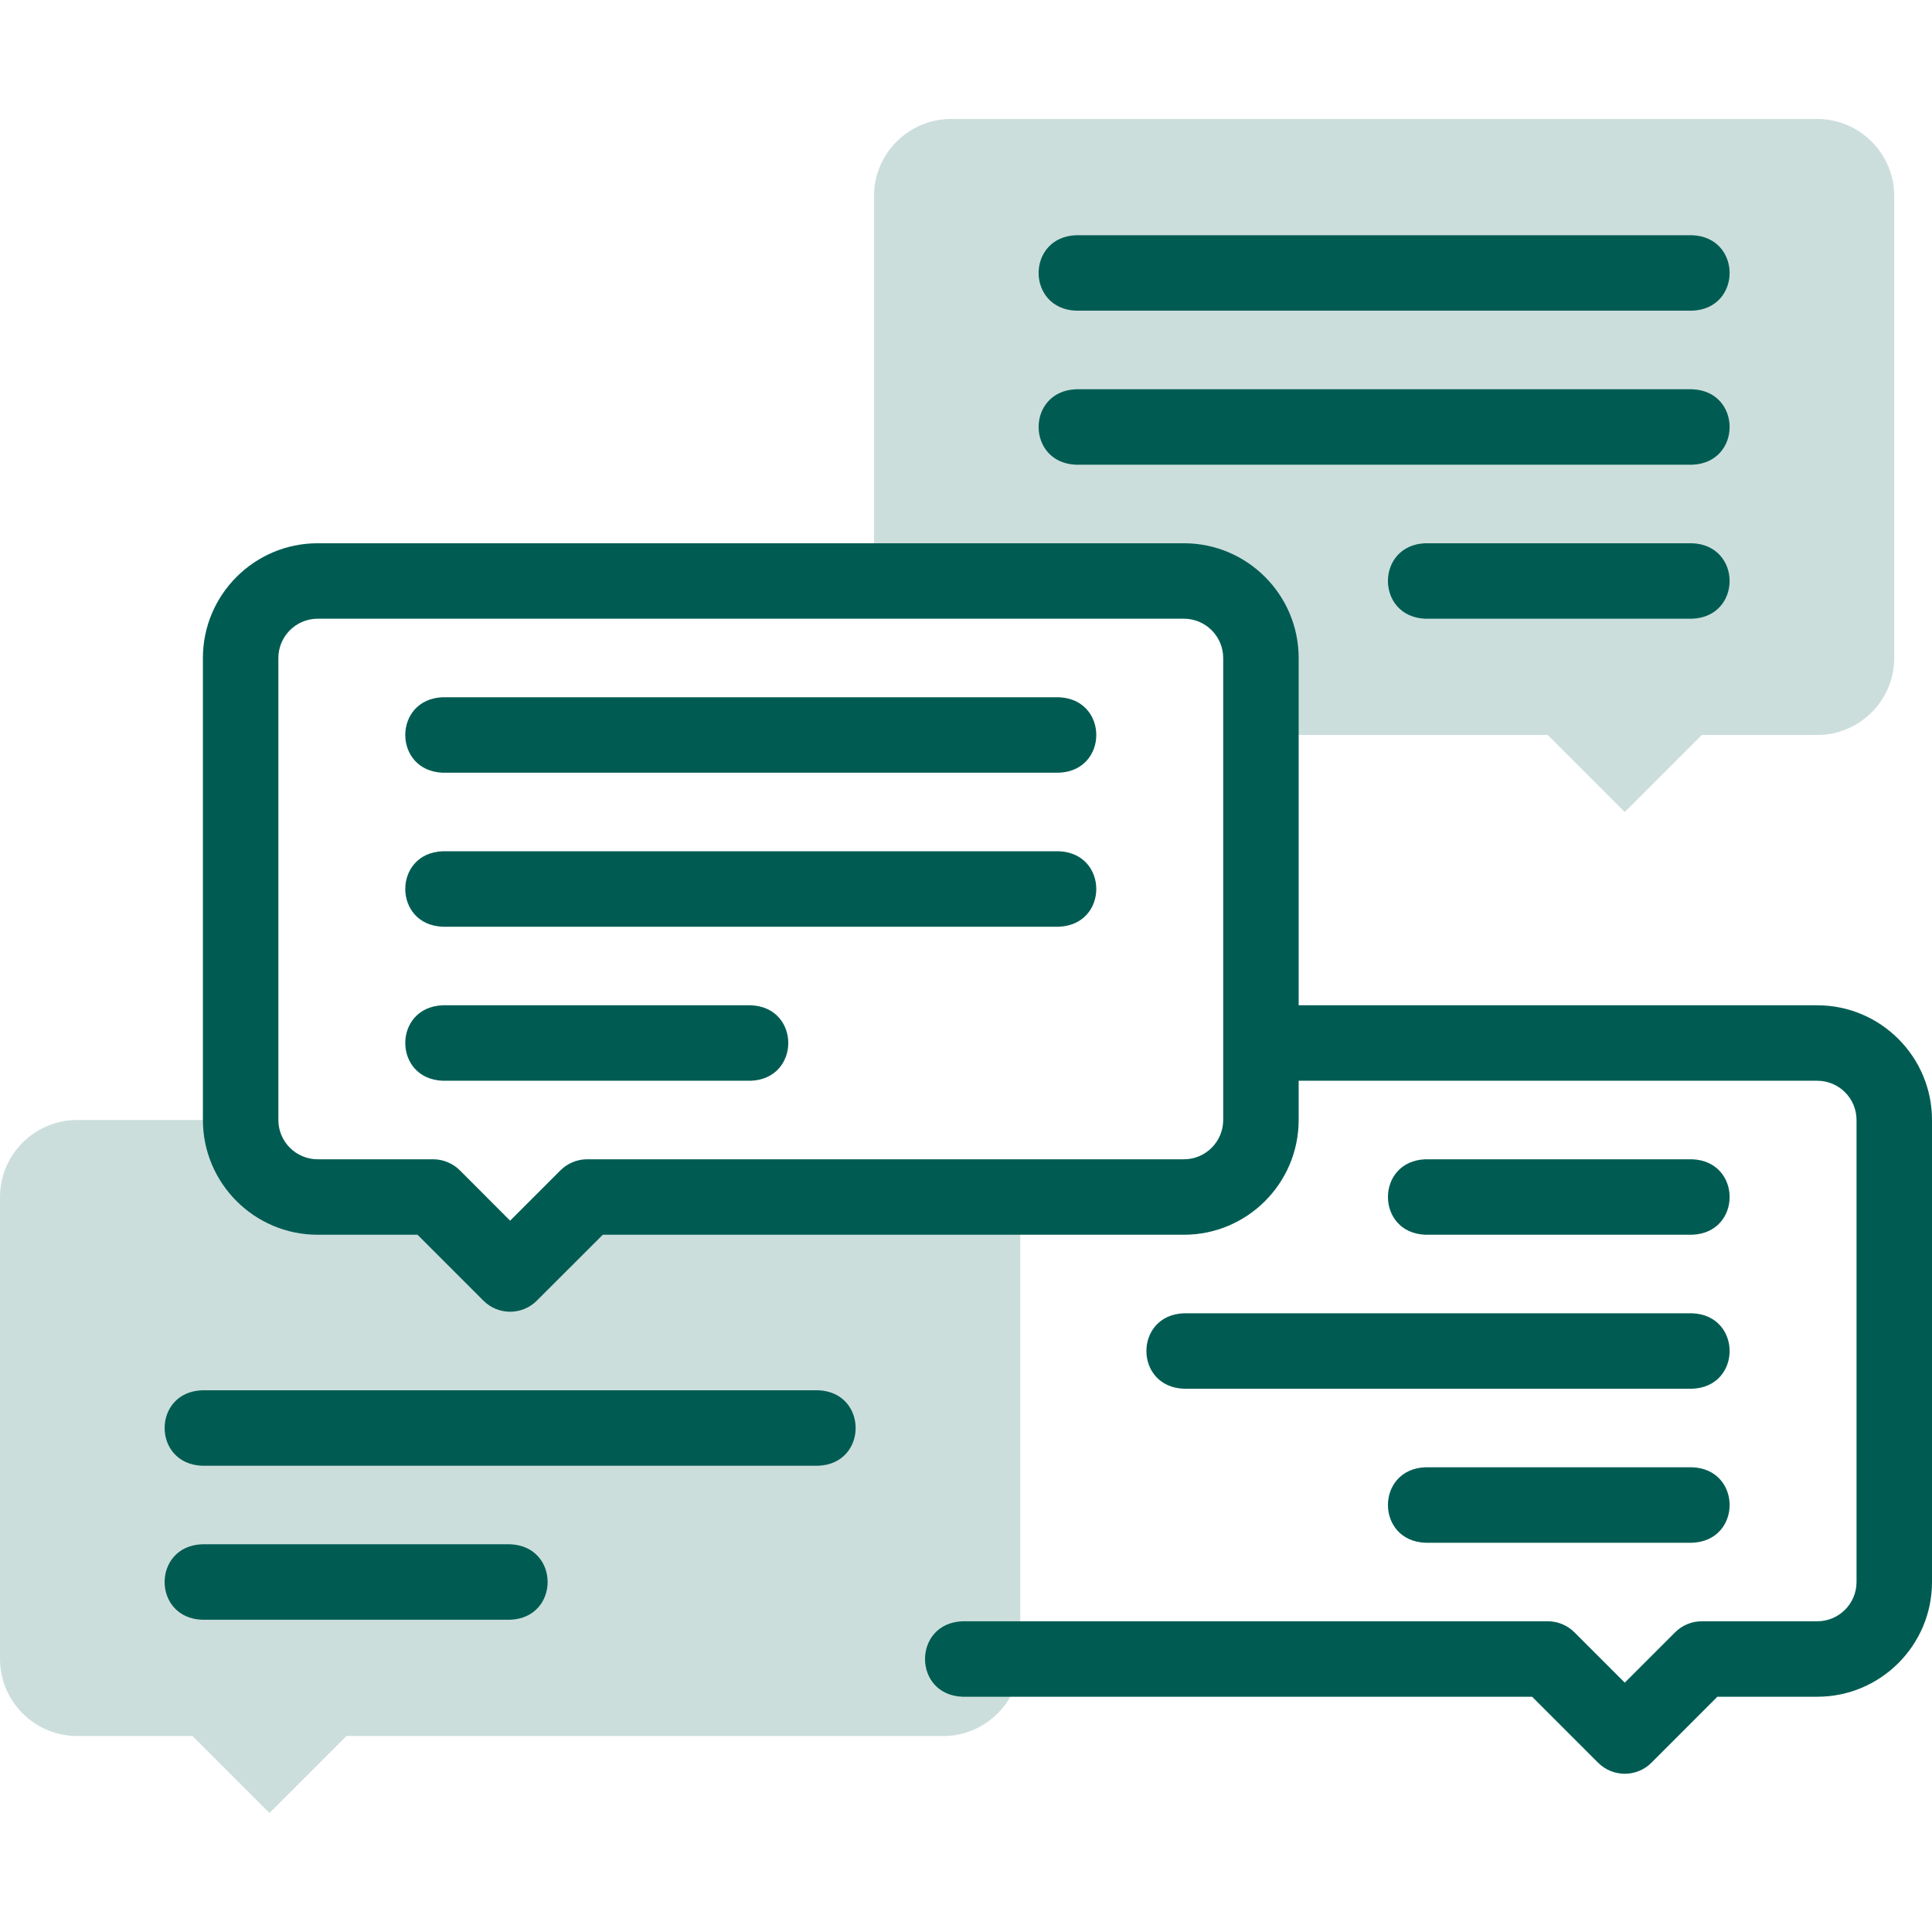
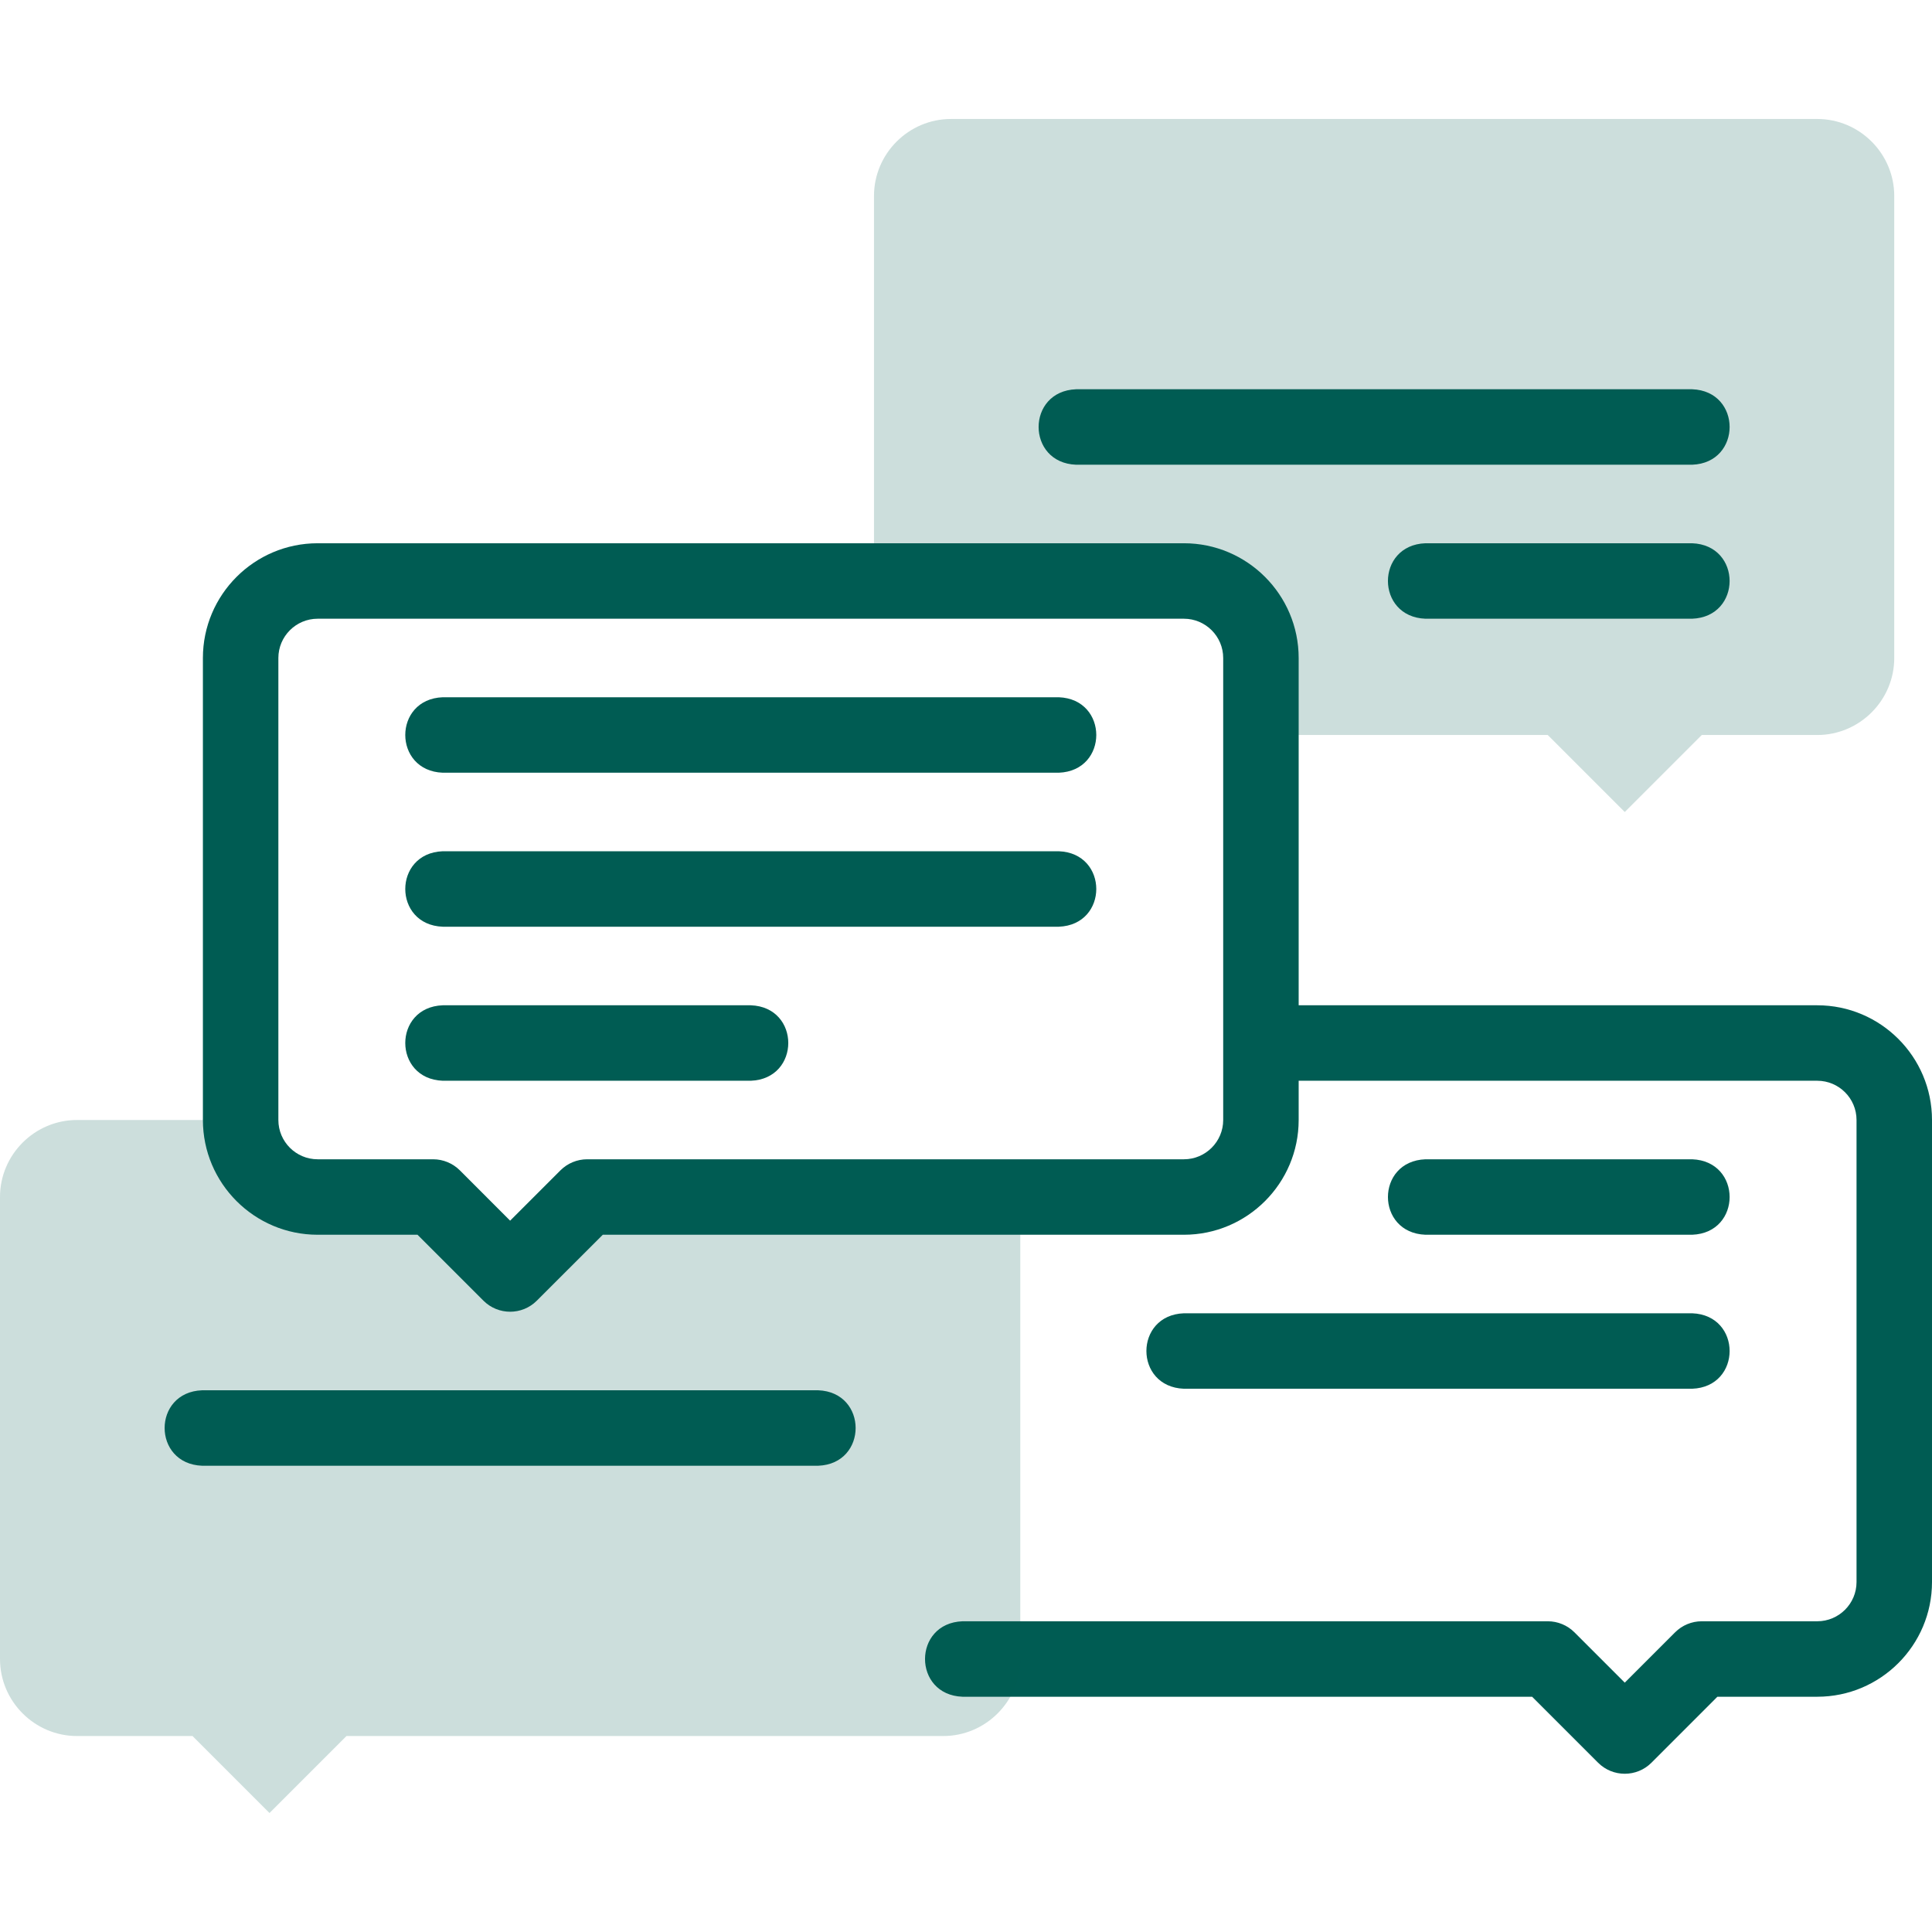
<svg xmlns="http://www.w3.org/2000/svg" width="48" height="48" viewBox="0 0 48 48" fill="none">
  <g clip-path="url(#clip0_36_2458)">
    <path d="M45.15 24.976H31.805C30.563 25.022 30.564 26.805 31.805 26.851H45.15C45.687 26.851 46.125 27.288 46.125 27.826V39.305C46.125 39.843 45.687 40.28 45.15 40.28H42.28C42.031 40.28 41.793 40.379 41.617 40.555L40.367 41.805L39.117 40.555C38.941 40.379 38.702 40.28 38.454 40.28H23.914C22.671 40.327 22.672 42.11 23.914 42.155H38.065L39.704 43.794C40.07 44.16 40.664 44.16 41.03 43.794L42.668 42.155H45.15C46.721 42.155 48 40.877 48 39.305V27.826C48 26.254 46.721 24.976 45.15 24.976Z" fill="#005C53" />
    <path d="M42.041 30.677C43.283 30.631 43.282 28.848 42.041 28.802H35.415C34.172 28.848 34.173 30.631 35.415 30.677H42.041Z" fill="#005C53" />
    <path d="M29.414 34.503H42.041C43.283 34.457 43.282 32.674 42.041 32.628H29.414C28.171 32.674 28.172 34.457 29.414 34.503Z" fill="#005C53" />
-     <path d="M42.041 36.454H35.415C34.172 36.5 34.173 38.284 35.415 38.329H42.041C43.283 38.283 43.282 36.5 42.041 36.454Z" fill="#005C53" />
    <path fill-rule="evenodd" clip-rule="evenodd" d="M10.761 29.739H7.892C6.84 29.739 5.979 28.878 5.979 27.826H1.913C0.861 27.826 0 28.687 0 29.739V41.218C0 42.27 0.861 43.131 1.913 43.131H4.783L6.696 45.044L8.609 43.131H23.436C24.487 43.131 25.349 42.269 25.349 41.218V29.739H14.588L12.674 31.652L10.761 29.739Z" fill="#005C53" fill-opacity="0.2" />
    <path fill-rule="evenodd" clip-rule="evenodd" d="M29.414 14.434C30.466 14.434 31.327 15.296 31.327 16.348V18.261H38.453L40.367 20.174L42.28 18.261H45.149C46.201 18.261 47.062 17.4 47.062 16.348V4.869C47.062 3.817 46.202 2.956 45.149 2.956H23.627C22.575 2.956 21.714 3.817 21.714 4.869V14.434H29.414Z" fill="#005C53" fill-opacity="0.2" />
    <path d="M20.327 34.541H5.022C3.779 34.587 3.78 36.37 5.022 36.416H20.327C21.569 36.37 21.568 34.587 20.327 34.541Z" fill="#005C53" />
-     <path d="M12.674 38.367H5.022C3.779 38.413 3.78 40.197 5.022 40.242H12.674C13.917 40.196 13.916 38.413 12.674 38.367Z" fill="#005C53" />
    <path d="M29.414 13.497H7.892C6.32 13.497 5.041 14.776 5.041 16.348V27.826C5.041 29.398 6.32 30.677 7.892 30.677H10.373L12.011 32.315C12.378 32.681 12.971 32.681 13.337 32.315L14.976 30.677H29.414C30.986 30.677 32.265 29.398 32.265 27.826V16.348C32.265 14.776 30.986 13.497 29.414 13.497ZM30.39 27.826C30.39 28.364 29.952 28.802 29.414 28.802H14.588C14.339 28.802 14.101 28.901 13.925 29.076L12.674 30.327L11.424 29.076C11.248 28.901 11.01 28.802 10.761 28.802H7.892C7.354 28.802 6.916 28.364 6.916 27.826V16.348C6.916 15.81 7.354 15.372 7.892 15.372H29.414C29.952 15.372 30.39 15.81 30.39 16.348V27.826Z" fill="#005C53" />
    <path d="M26.305 17.323H11C9.758 17.369 9.759 19.152 11 19.198H26.305C27.548 19.152 27.547 17.369 26.305 17.323Z" fill="#005C53" />
    <path d="M26.305 21.149H11C9.758 21.195 9.759 22.979 11 23.024H26.305C27.548 22.978 27.547 21.195 26.305 21.149Z" fill="#005C53" />
    <path d="M18.653 24.976H11C9.758 25.022 9.759 26.805 11 26.851H18.653C19.895 26.804 19.895 25.021 18.653 24.976Z" fill="#005C53" />
-     <path d="M26.736 7.719H42.041C43.283 7.673 43.282 5.89 42.041 5.844H26.736C25.493 5.891 25.494 7.674 26.736 7.719Z" fill="#005C53" />
    <path d="M42.041 9.671H26.736C25.493 9.717 25.494 11.5 26.736 11.546H42.041C43.283 11.5 43.282 9.716 42.041 9.671Z" fill="#005C53" />
    <path d="M42.04 13.497H35.414C34.172 13.543 34.173 15.326 35.414 15.372H42.04C43.283 15.326 43.282 13.543 42.04 13.497Z" fill="#005C53" />
  </g>
  <defs>
    <clipPath id="clip0_36_2458">
      <rect width="48" height="48" fill="white" />
    </clipPath>
  </defs>
</svg>